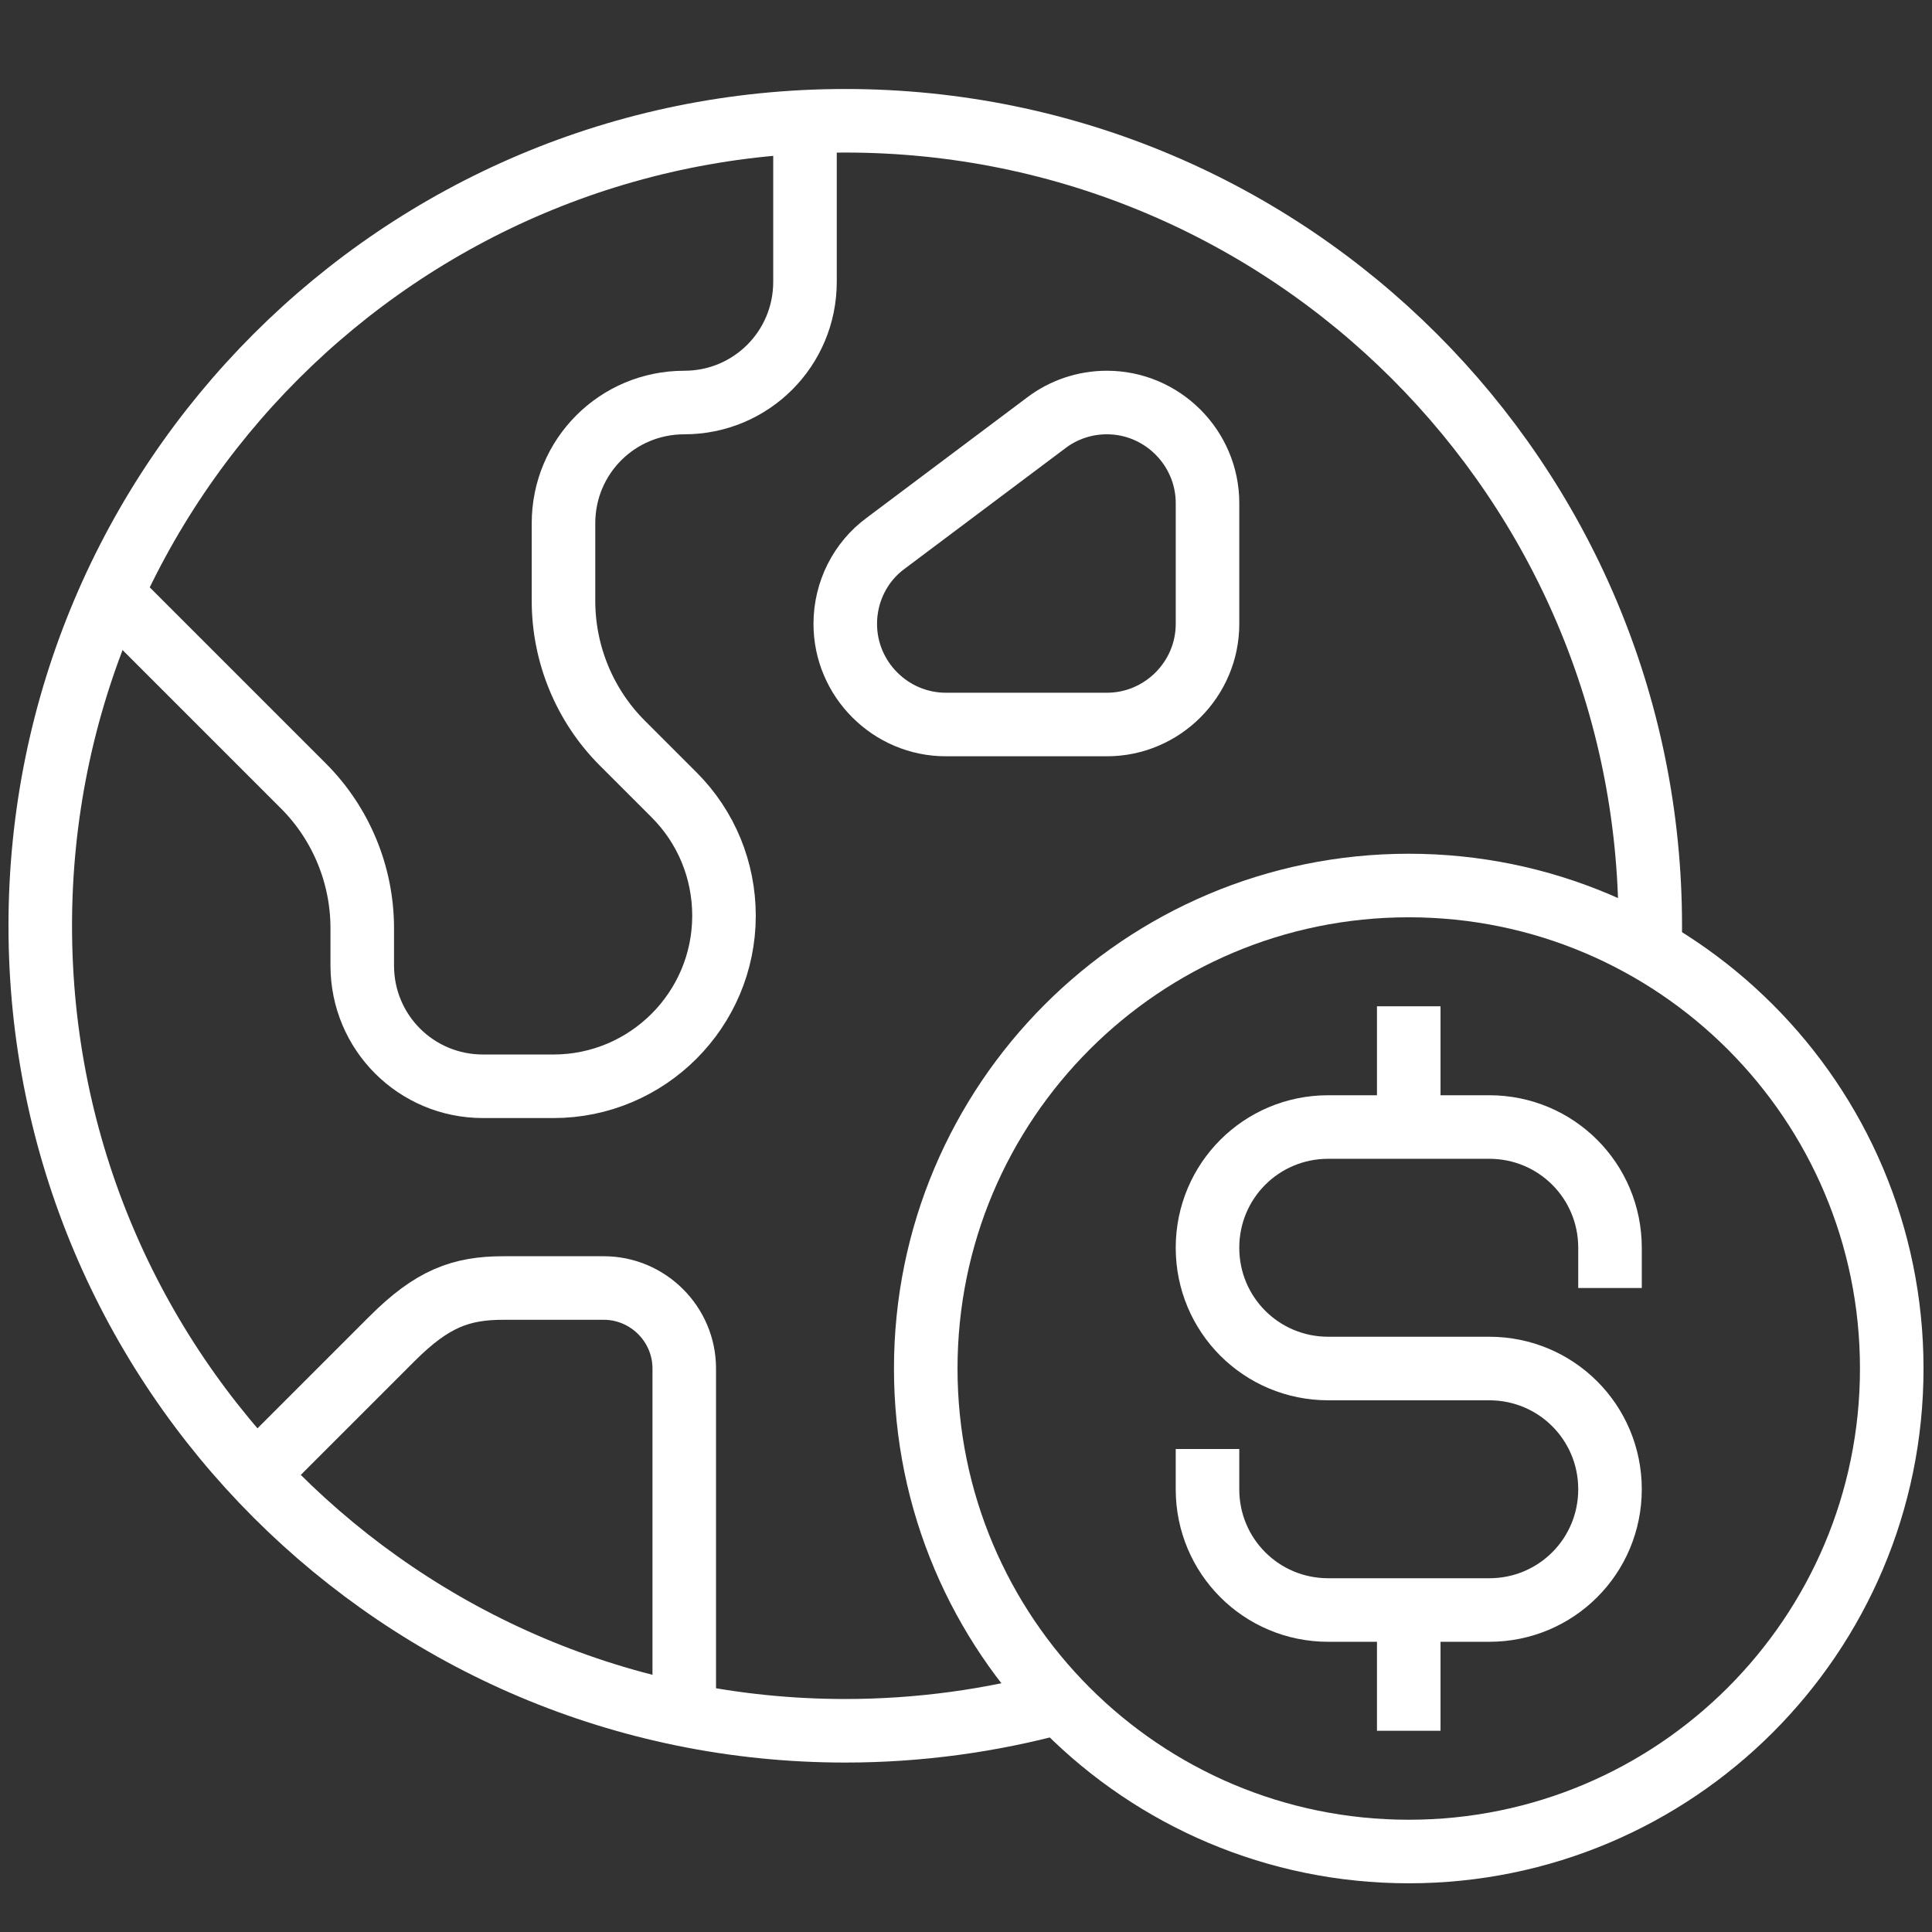
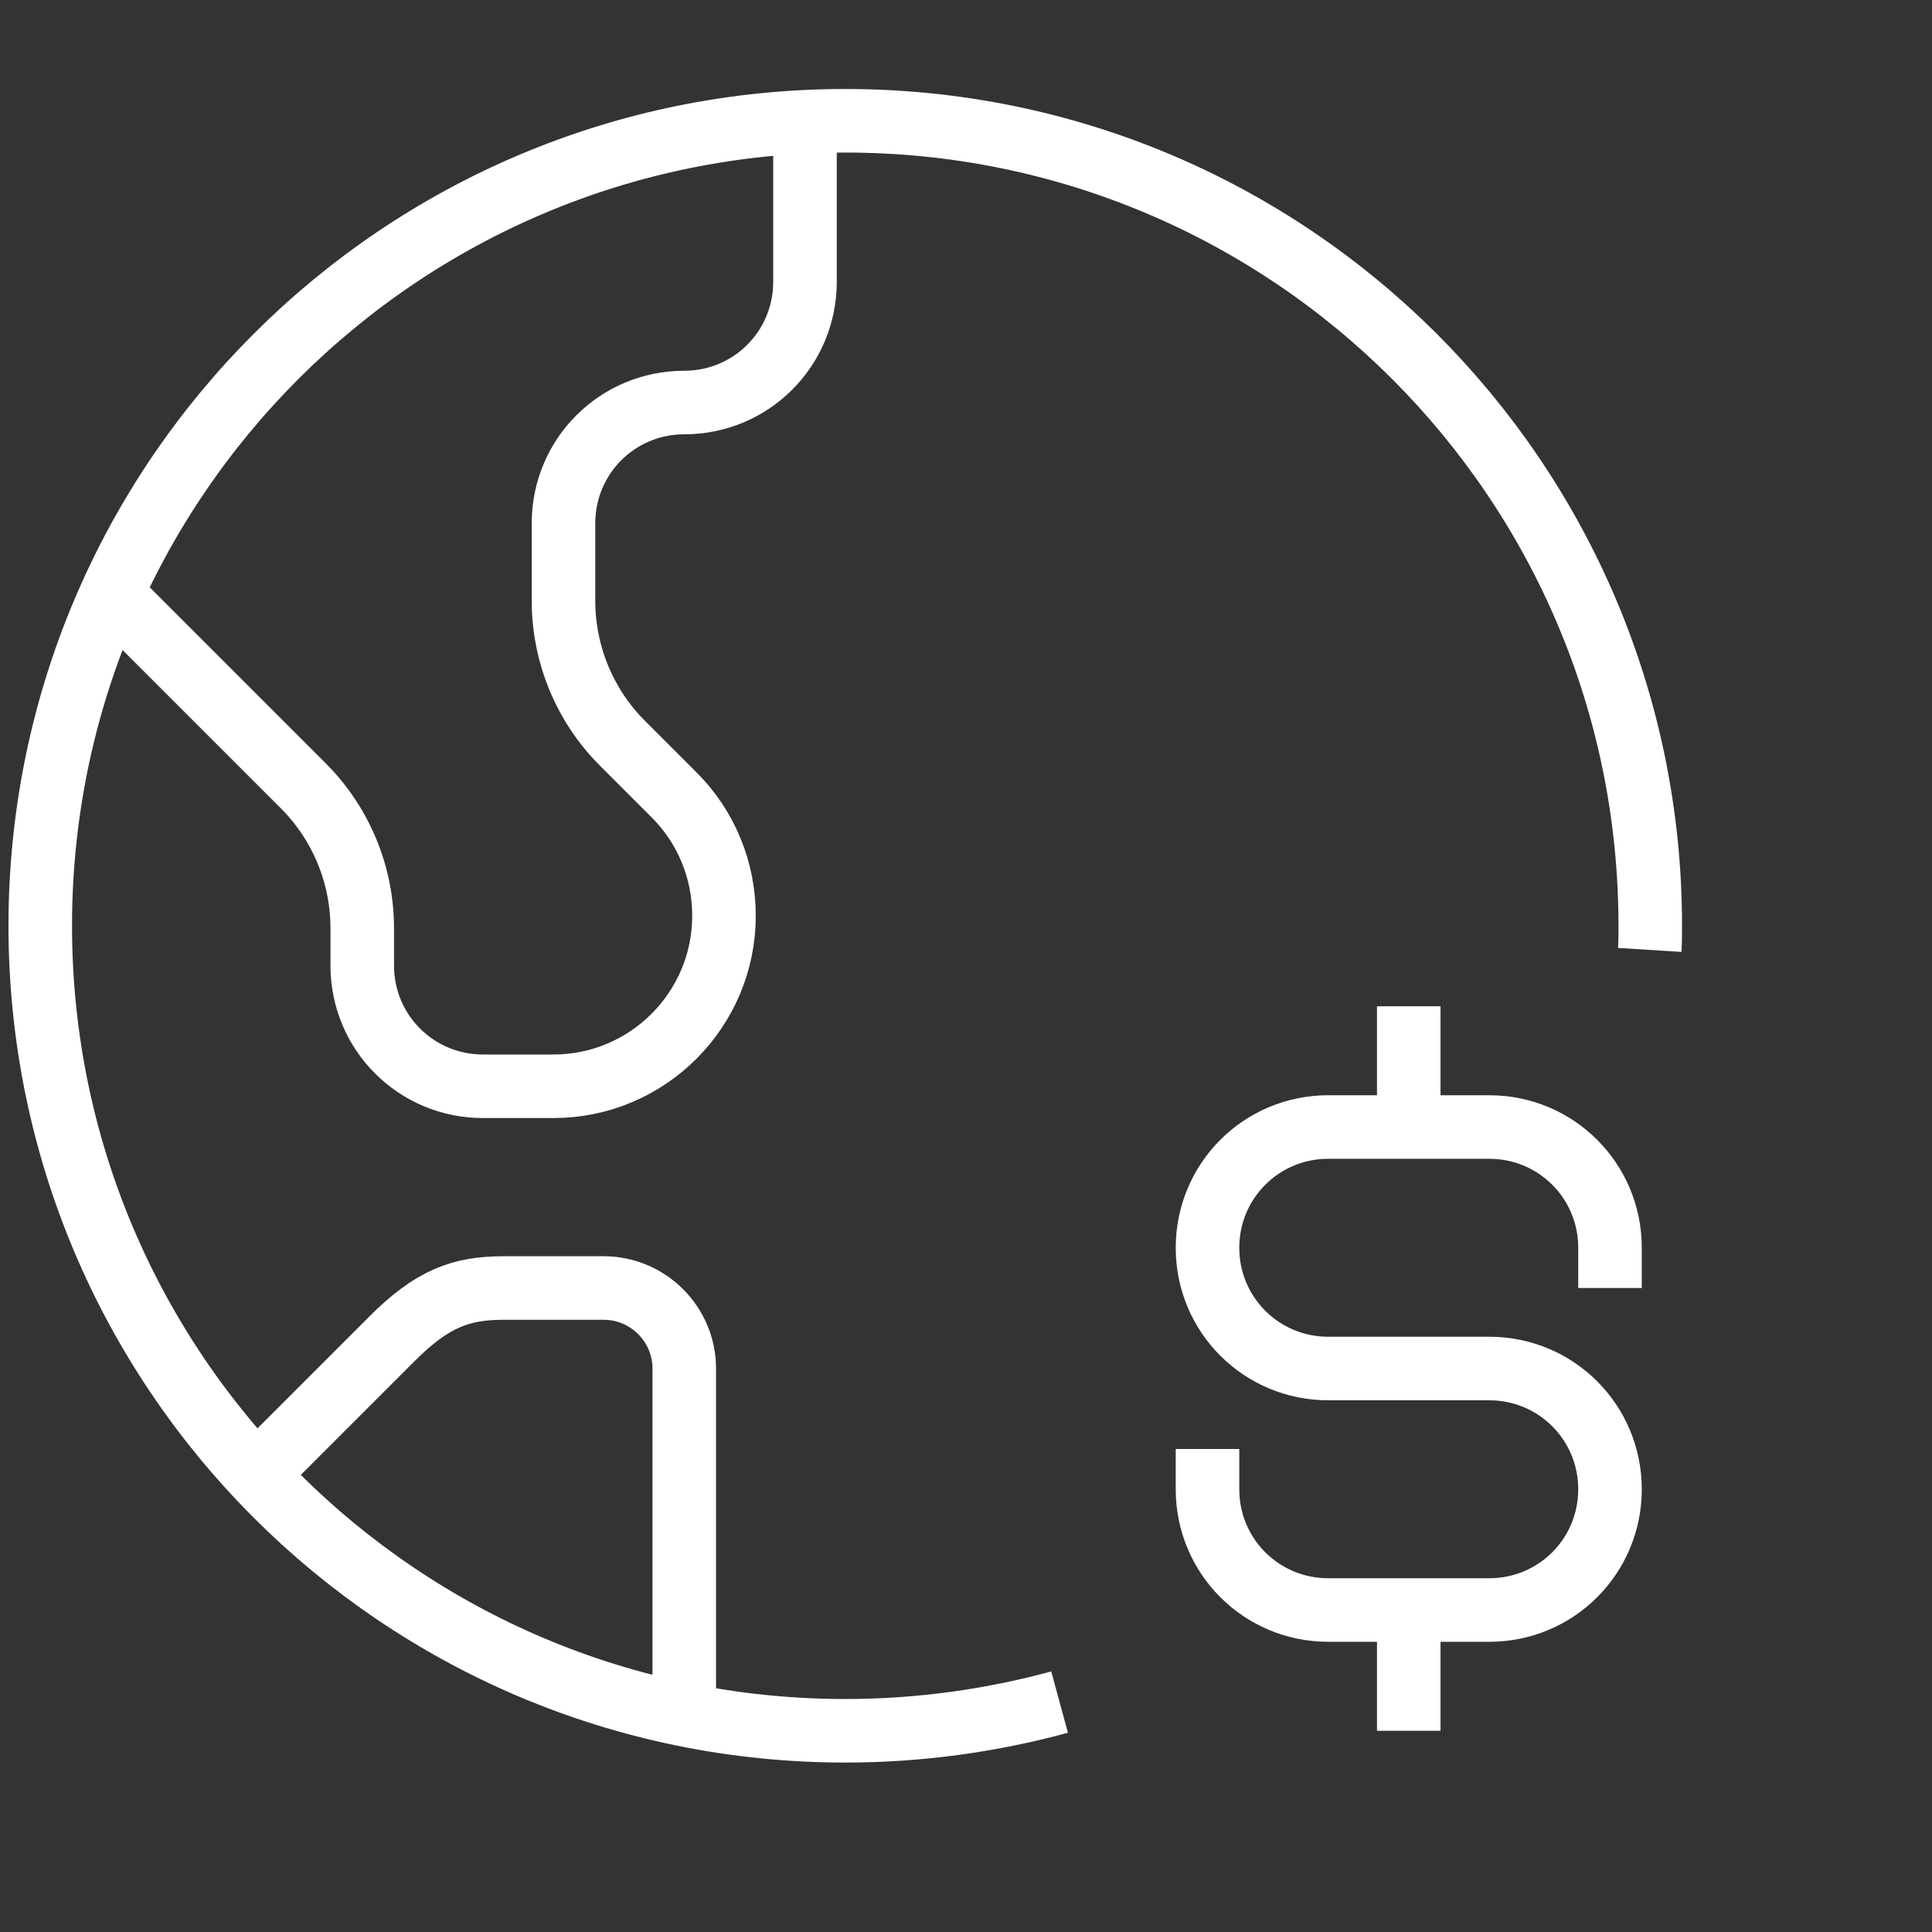
<svg xmlns="http://www.w3.org/2000/svg" width="152" height="152" viewBox="0 0 152 152" fill="none">
  <rect x="0" y="0" width="152" height="152" fill="#333333" stroke="none" />
-   <path d="M110.833 145.668C131.82 145.668 148.833 128.655 148.833 107.668C148.833 86.681 131.82 69.668 110.833 69.668C89.846 69.668 72.833 86.681 72.833 107.668C72.833 128.655 89.846 145.668 110.833 145.668Z" stroke="white" stroke-width="5" stroke-miterlimit="10" />
  <path d="M83.363 133.912C77.98 135.377 72.319 136.169 66.5 136.169C31.509 136.169 3.167 107.827 3.167 72.835C3.167 37.844 31.509 9.502 66.5 9.502C101.492 9.502 129.834 37.844 129.834 72.835C129.834 73.469 129.834 74.102 129.794 74.735" stroke="white" stroke-width="5" stroke-miterlimit="10" />
  <path d="M63.333 9.582V22.169C63.333 27.434 59.097 31.669 53.833 31.669C48.568 31.669 44.333 35.905 44.333 41.169V47.265C44.333 51.461 45.995 55.499 48.964 58.468L53.041 62.544C55.575 65.078 56.96 68.482 56.96 72.044C56.96 79.447 50.943 85.463 43.541 85.463H38C32.735 85.463 28.5 81.228 28.5 75.963V73.034C28.5 68.838 26.837 64.801 23.868 61.832L8.787 46.751" stroke="white" stroke-width="5" stroke-miterlimit="10" />
-   <path d="M74.418 57.001C70.064 57.001 66.501 53.439 66.501 49.085C66.501 46.512 67.728 44.176 69.668 42.751L82.334 33.251C83.641 32.262 85.303 31.668 87.084 31.668C91.439 31.668 95.001 35.23 95.001 39.585V49.085C95.001 53.439 91.439 57.001 87.084 57.001H74.418Z" stroke="white" stroke-width="5" stroke-miterlimit="10" />
  <path d="M53.834 134.901V107.667C53.834 104.184 50.984 101.334 47.501 101.334H39.623C36.259 101.334 34.003 102.165 30.836 105.332C28.5 107.667 20.148 116.019 20.148 116.019" stroke="white" stroke-width="5" stroke-miterlimit="10" />
  <path d="M110.833 136.168V126.668" stroke="white" stroke-width="5" stroke-miterlimit="10" />
  <path d="M110.833 79.17V88.67" stroke="white" stroke-width="5" stroke-miterlimit="10" />
  <path d="M126.667 101.335V98.168C126.667 92.903 122.431 88.668 117.167 88.668H104.5C99.235 88.668 95 92.903 95 98.168C95 103.433 99.235 107.668 104.5 107.668H117.167C122.431 107.668 126.667 111.903 126.667 117.168C126.667 122.433 122.431 126.668 117.167 126.668H104.5C99.235 126.668 95 122.433 95 117.168V114.001" stroke="white" stroke-width="5" stroke-miterlimit="10" />
</svg>